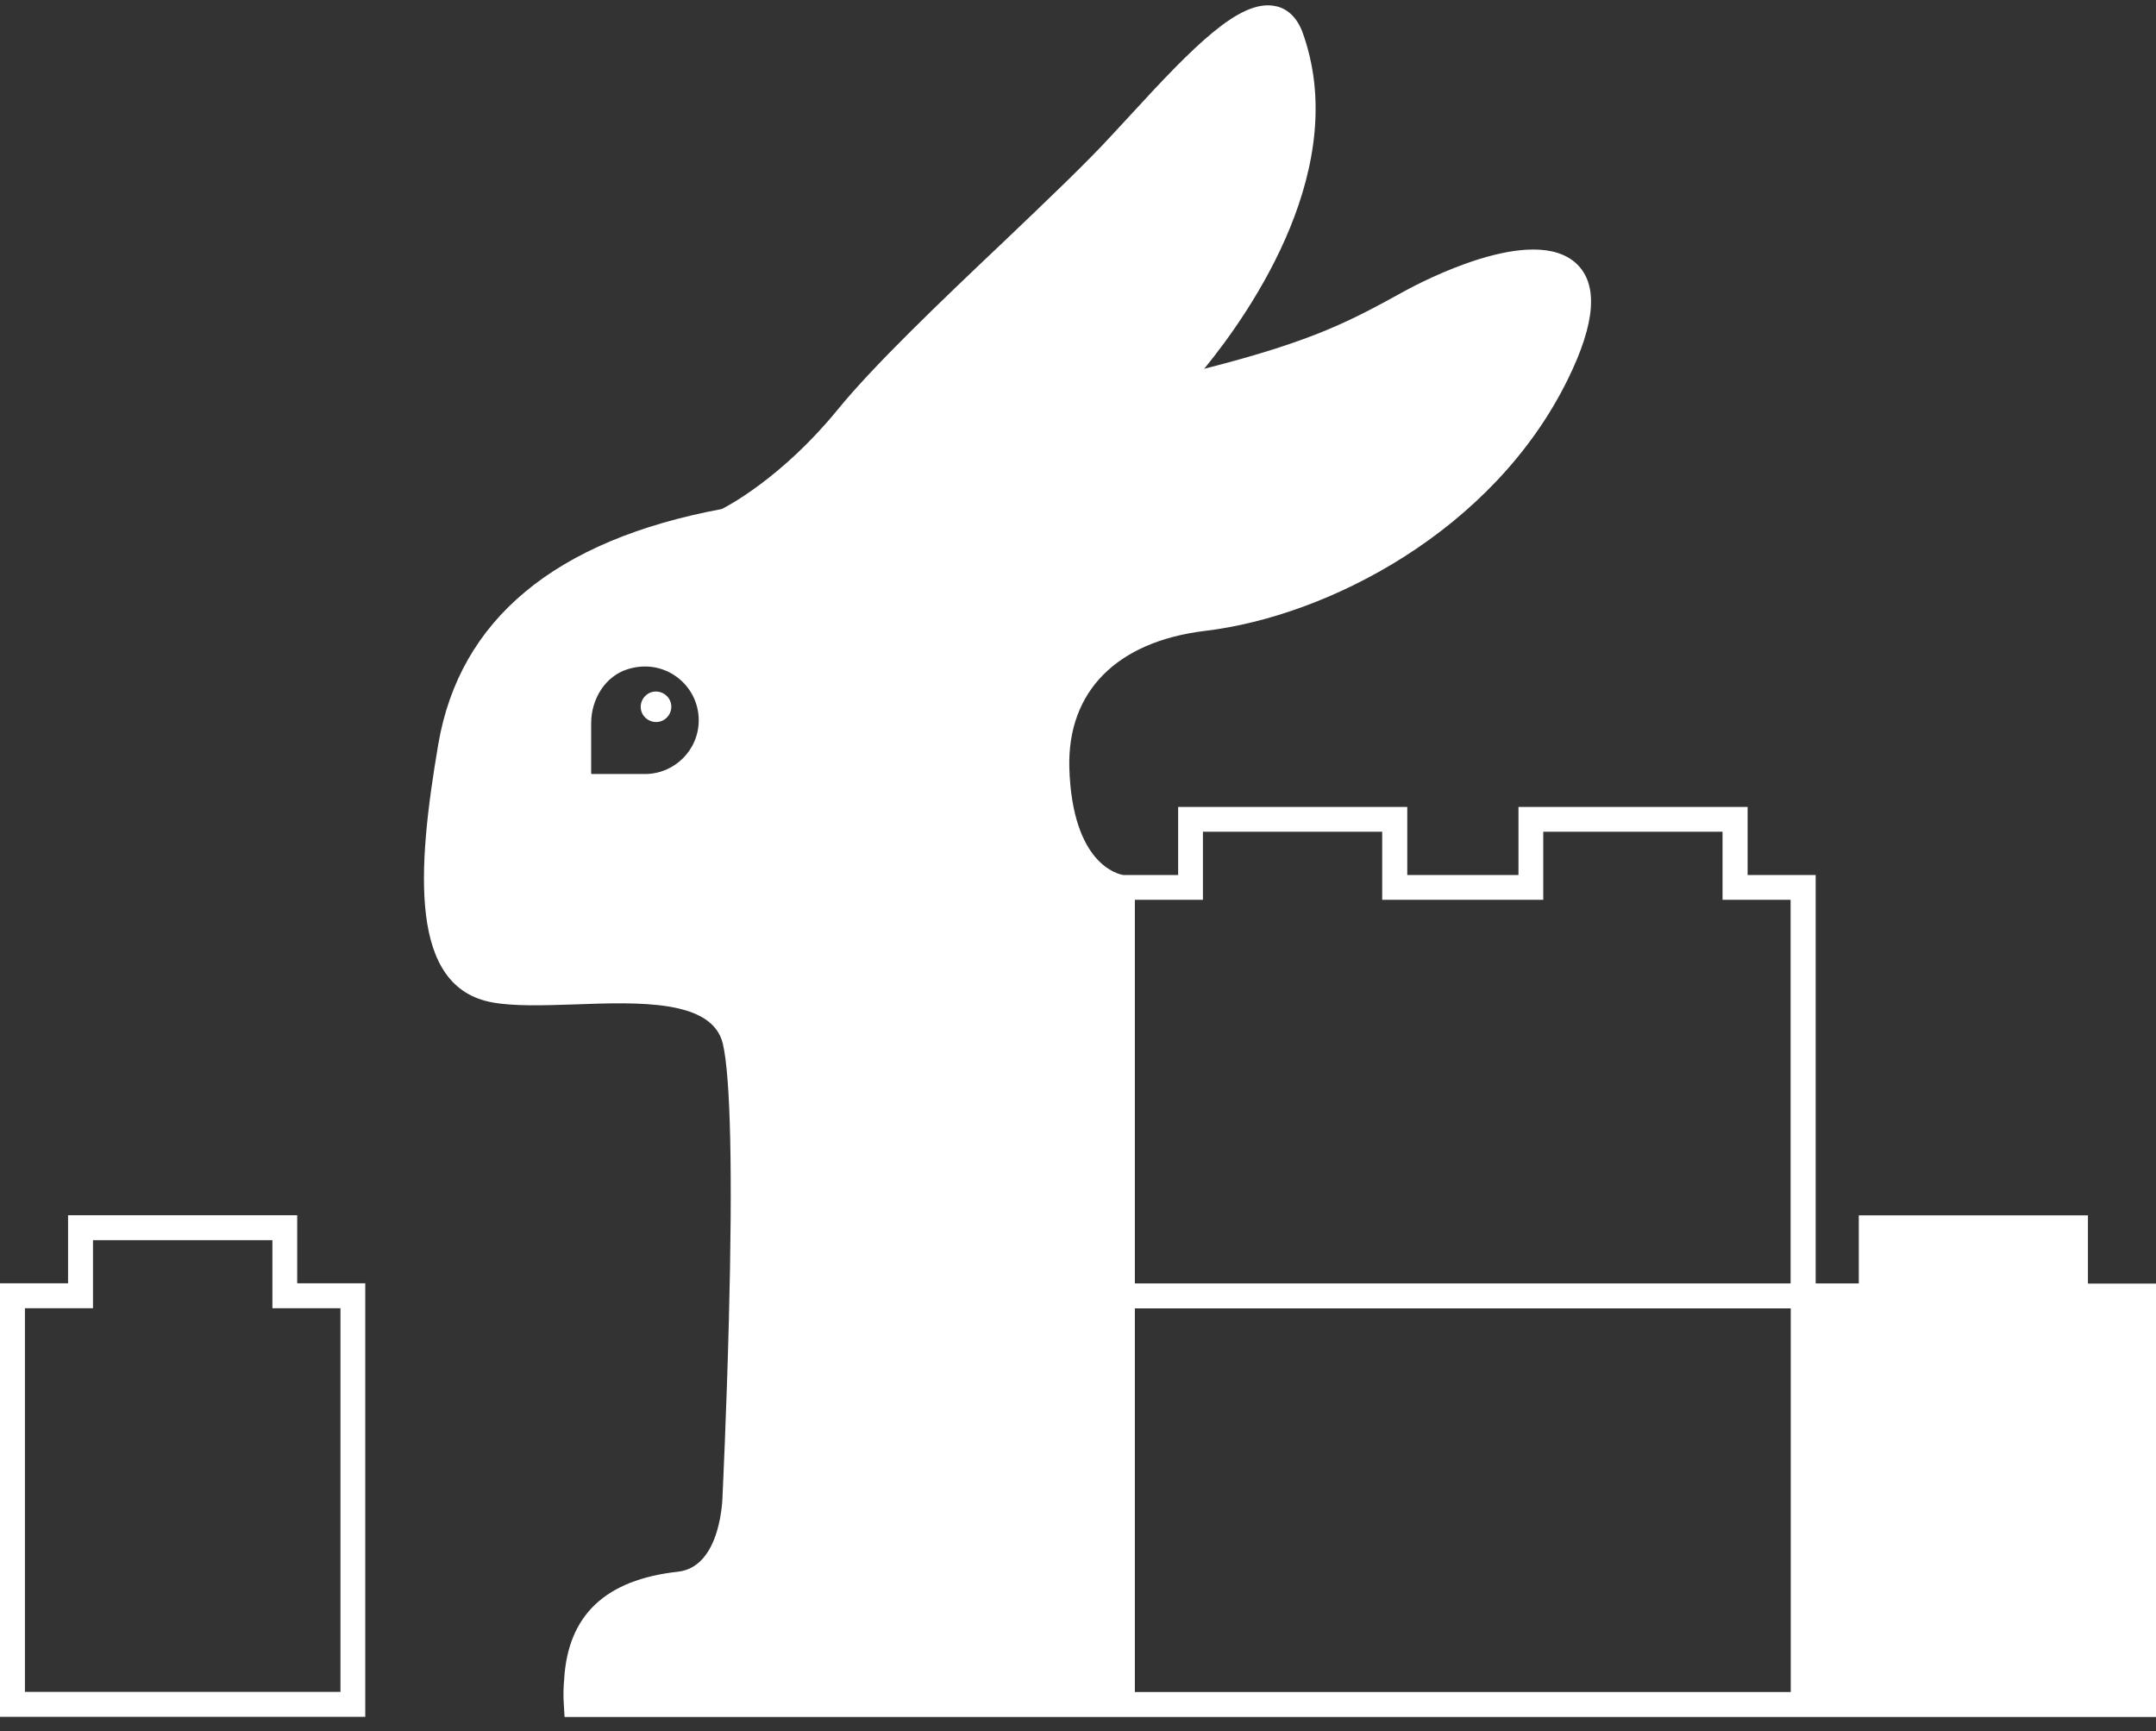
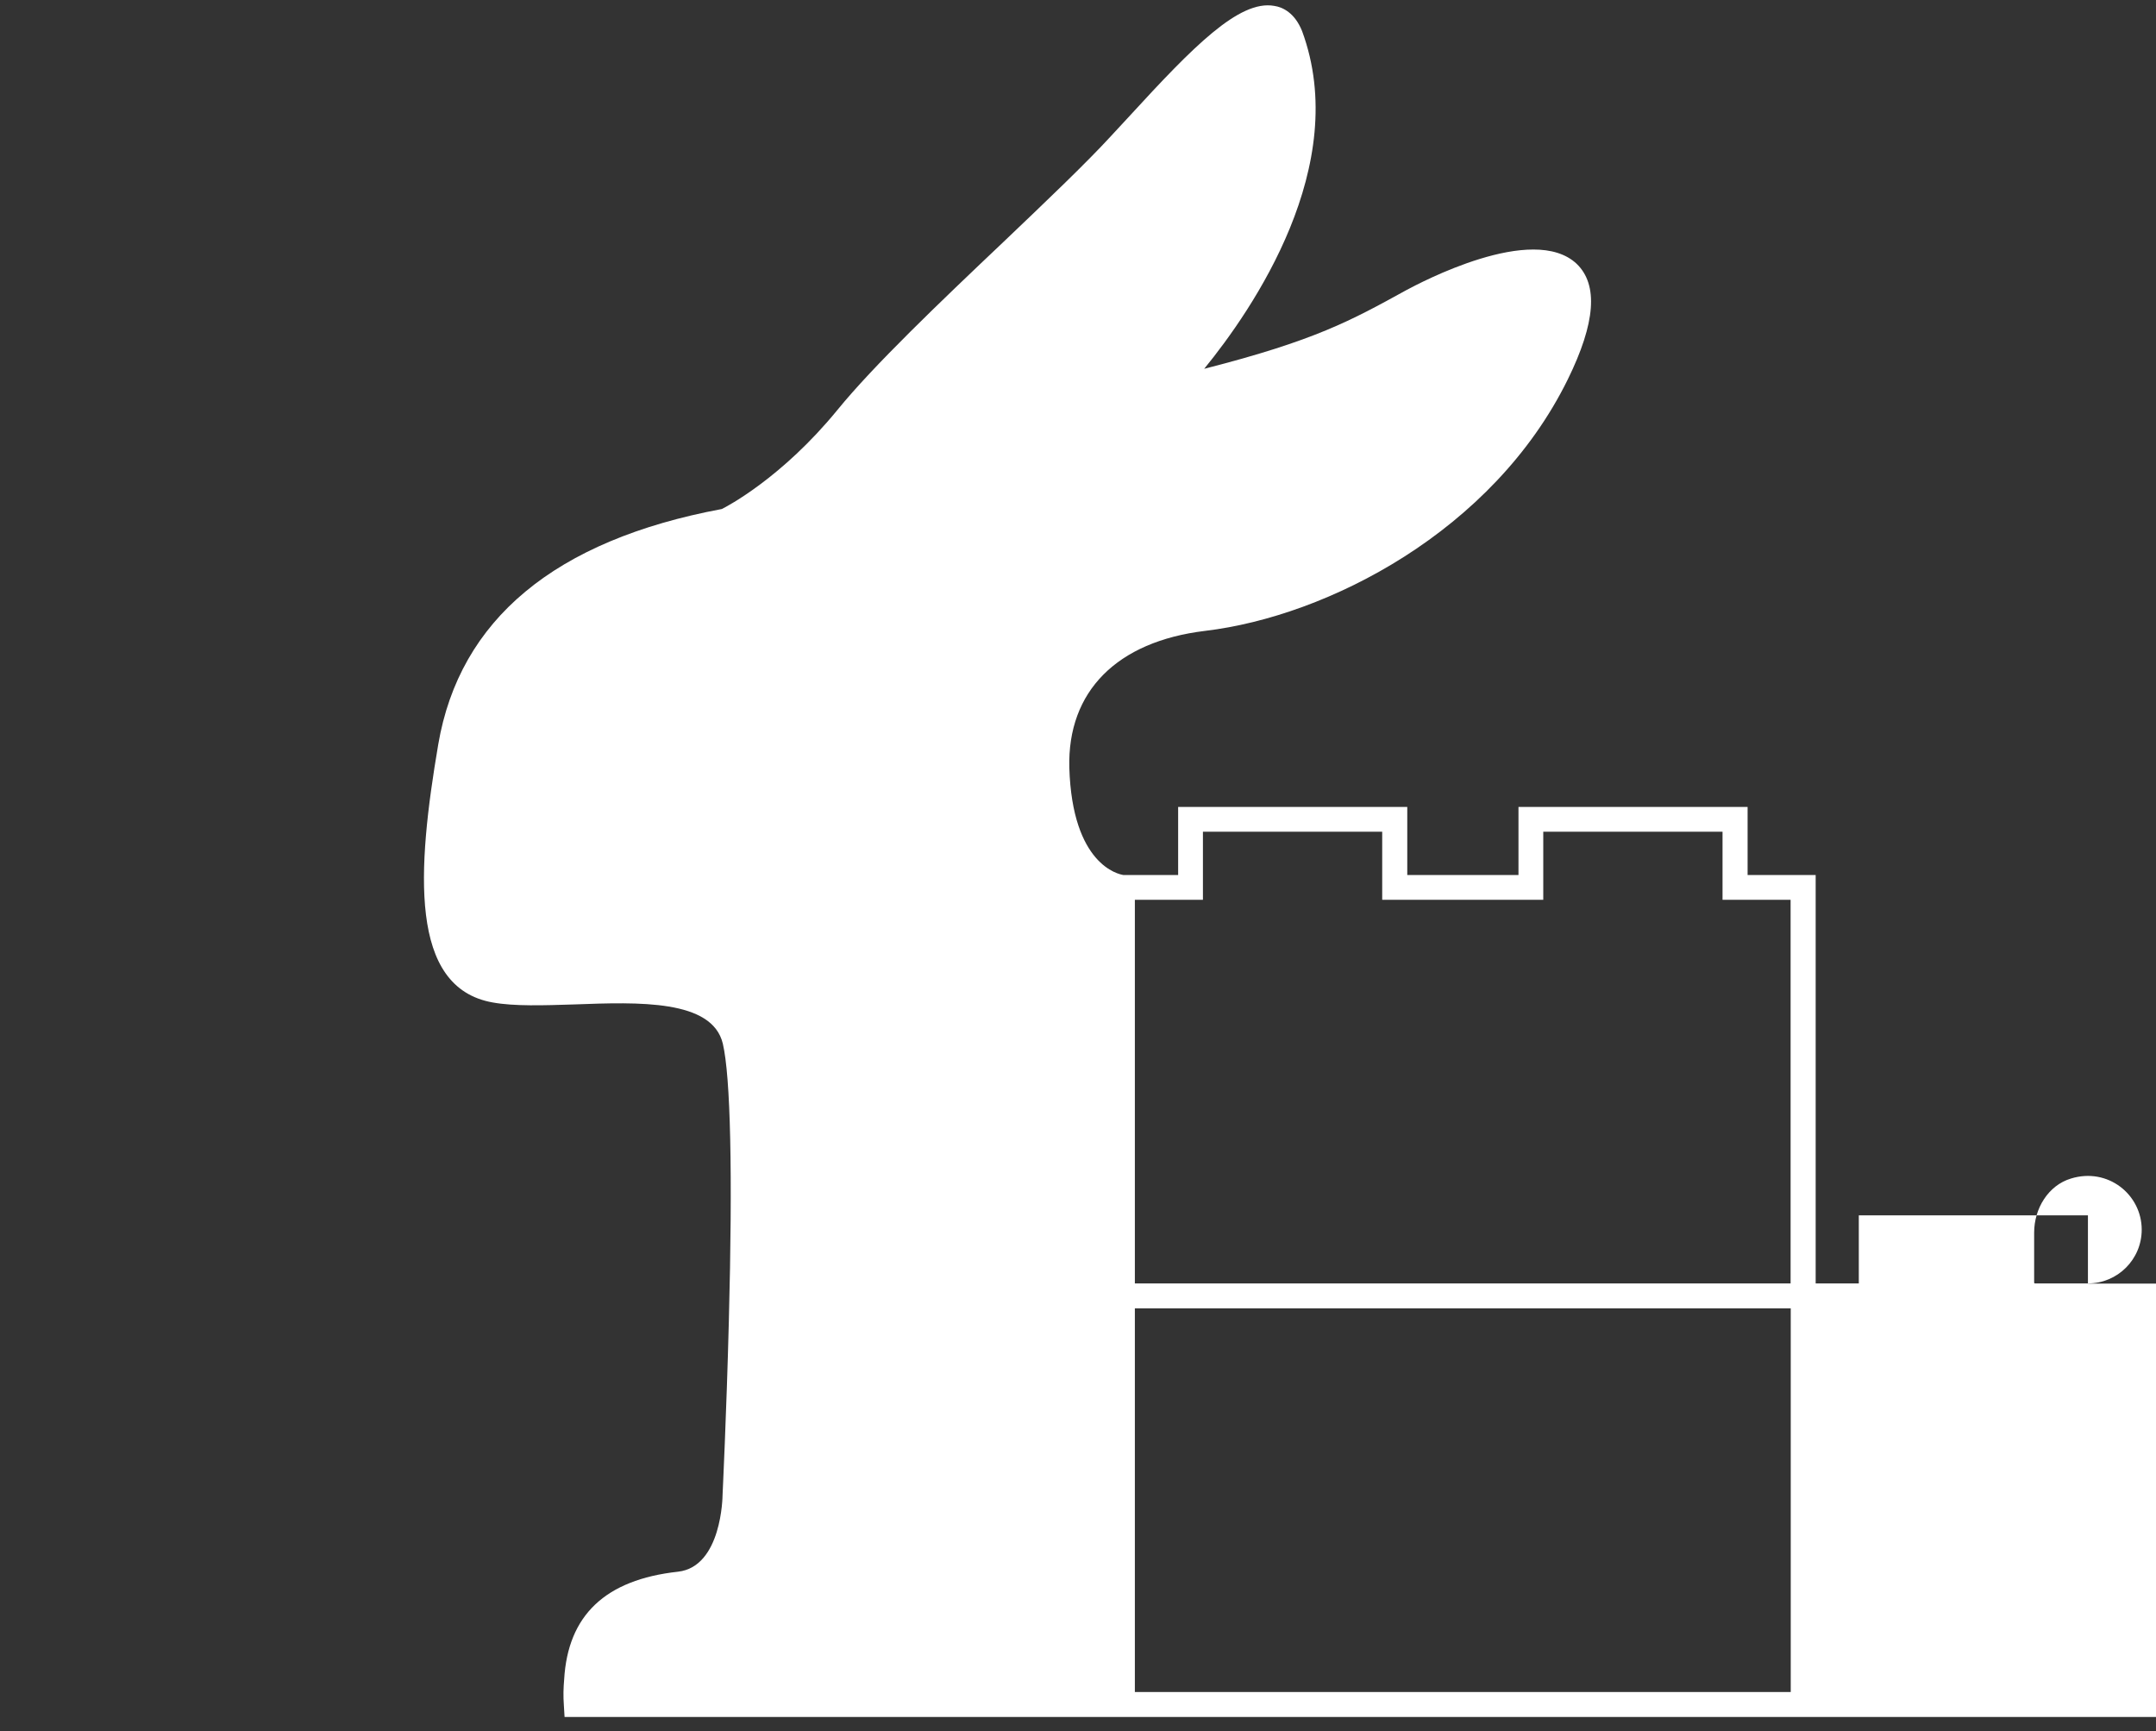
<svg xmlns="http://www.w3.org/2000/svg" id="Calque_2" data-name="Calque 2" viewBox="0 0 153.94 123.61">
  <rect x="0" y="0" width="153.94" height="123.61" fill="#333333" stroke="none" />
  <defs>
    <style>
      .cls-1 {
        fill: #fff;
        stroke-width: 0px;
      }
    </style>
  </defs>
-   <path class="cls-1" d="M21.22,86.76H4.86v4.86H0v30.95h26.08v-30.95h-4.86v-4.86ZM24.31,93.4v27.39H1.78v-27.39h4.86v-4.86h12.81v4.86h4.86Z" />
  <path class="cls-1" d="M46.07,49.69c-.43.43-.43,1.12,0,1.54s1.12.43,1.54,0c.43-.43.43-1.12,0-1.54s-1.12-.43-1.54,0Z" />
-   <path class="cls-1" d="M149.08,91.63v-4.86h-16.36v4.86h-3.08v-29.16h-4.86v-4.86h-16.36v4.86h-7.94v-4.86h-16.36v4.86h-3.91c-.33-.05-3.65-.71-3.86-7.66-.14-5.45,3.39-9.01,9.7-9.77,8.73-1.04,20.56-7.11,25.89-17.95,1.99-4.05,2.18-6.76.64-8.25-3.13-2.96-11.24,1.38-12.16,1.87-3.96,2.18-6.52,3.6-14.44,5.62,3.46-4.24,10.53-14.51,6.99-24.11-.52-1.3-1.38-1.71-1.99-1.8-2.51-.45-5.83,2.96-10.29,7.82l-1.38,1.49c-1.78,1.94-4.65,4.67-7.66,7.54-4.58,4.34-9.27,8.82-11.86,12-3.96,4.84-7.87,6.88-8.25,7.07-11.93,2.23-18.73,7.9-20.25,16.81-1.52,8.94-2.11,17.36,3.89,18.42,1.54.28,3.63.21,5.83.14,4.6-.17,9.84-.36,10.6,2.8.55,2.35.71,9.18.43,19.8-.17,6.69-.45,12.4-.45,12.45s-.05,5.1-3.18,5.45c-5.19.57-7.87,3.11-8.13,7.71-.05.57-.07,1.16-.02,1.83l.05.83h113.65v-30.94h-4.86ZM46.05,55.26h-3.79s-.05-.02-.05-.05v-3.58c0-1.71,1-3.37,2.63-3.86,2.63-.81,5.05,1.14,5.05,3.65,0,2.13-1.73,3.84-3.84,3.84ZM127.86,120.8h-46.83v-27.39h46.83v27.39ZM127.86,91.63h-46.83v-27.39h4.86v-4.86h12.8v4.86h11.5v-4.86h12.8v4.86h4.86v27.39Z" />
+   <path class="cls-1" d="M149.08,91.63v-4.86h-16.36v4.86h-3.08v-29.16h-4.86v-4.86h-16.36v4.86h-7.94v-4.86h-16.36v4.86h-3.91c-.33-.05-3.65-.71-3.86-7.66-.14-5.45,3.39-9.01,9.7-9.77,8.73-1.04,20.56-7.11,25.89-17.95,1.99-4.05,2.18-6.76.64-8.25-3.13-2.96-11.24,1.38-12.16,1.87-3.96,2.18-6.52,3.6-14.44,5.62,3.46-4.24,10.53-14.51,6.99-24.11-.52-1.3-1.38-1.71-1.99-1.8-2.51-.45-5.83,2.96-10.29,7.82l-1.38,1.49c-1.78,1.94-4.65,4.67-7.66,7.54-4.58,4.34-9.27,8.82-11.86,12-3.96,4.84-7.87,6.88-8.25,7.07-11.93,2.23-18.73,7.9-20.25,16.81-1.52,8.94-2.11,17.36,3.89,18.42,1.54.28,3.63.21,5.83.14,4.6-.17,9.84-.36,10.6,2.8.55,2.35.71,9.18.43,19.8-.17,6.69-.45,12.4-.45,12.45s-.05,5.1-3.18,5.45c-5.19.57-7.87,3.11-8.13,7.71-.05.57-.07,1.16-.02,1.83l.05.83h113.65v-30.94h-4.86Zh-3.79s-.05-.02-.05-.05v-3.58c0-1.71,1-3.37,2.63-3.86,2.63-.81,5.05,1.14,5.05,3.65,0,2.13-1.73,3.84-3.84,3.84ZM127.86,120.8h-46.83v-27.39h46.83v27.39ZM127.86,91.63h-46.83v-27.39h4.86v-4.86h12.8v4.86h11.5v-4.86h12.8v4.86h4.86v27.39Z" />
</svg>